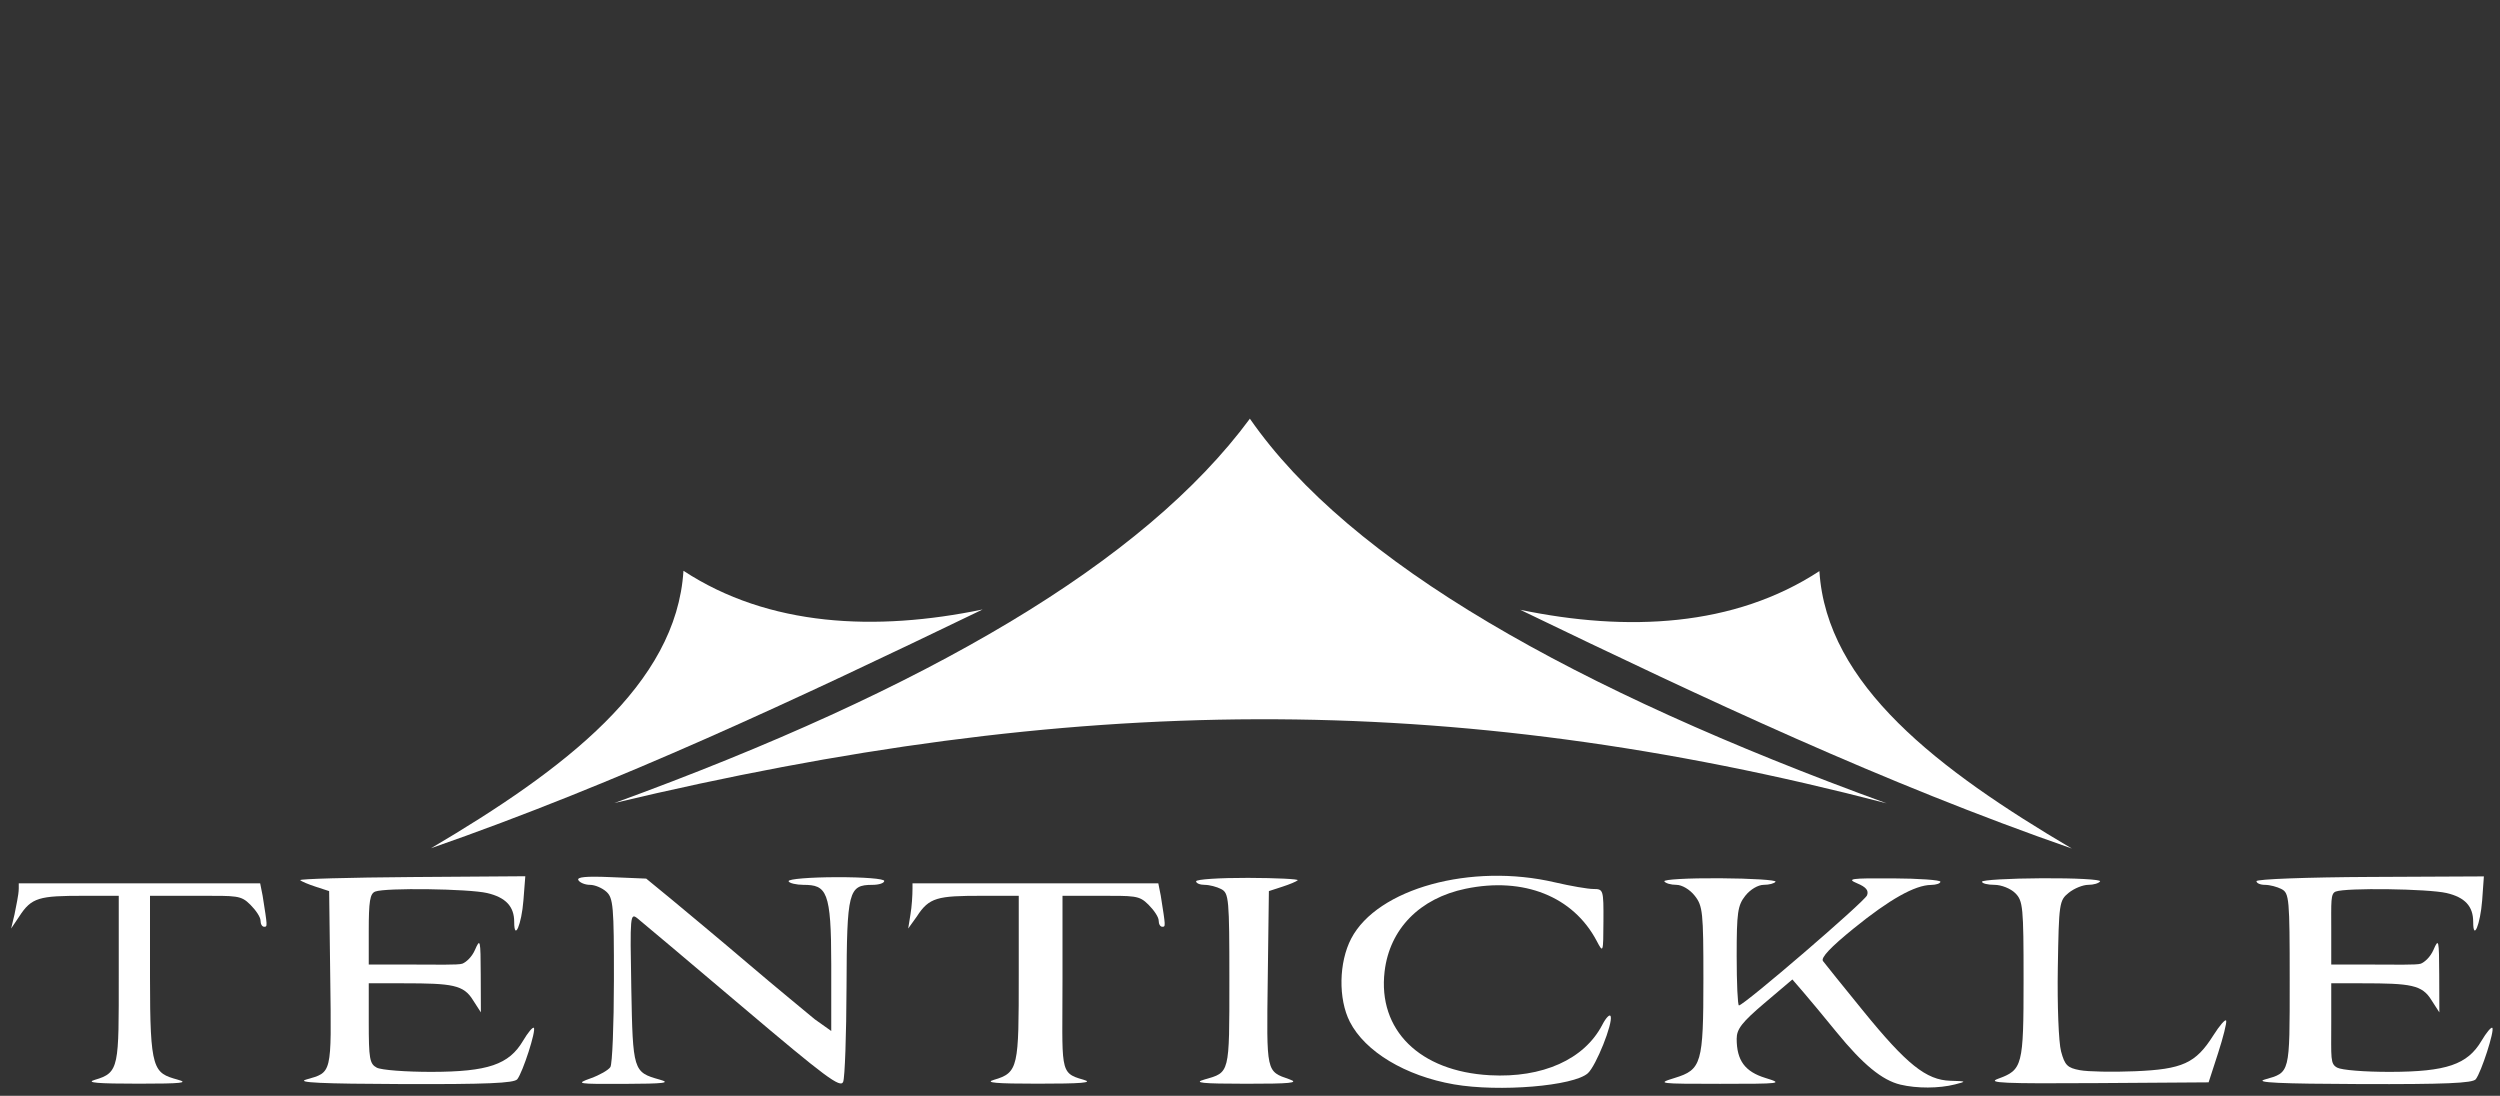
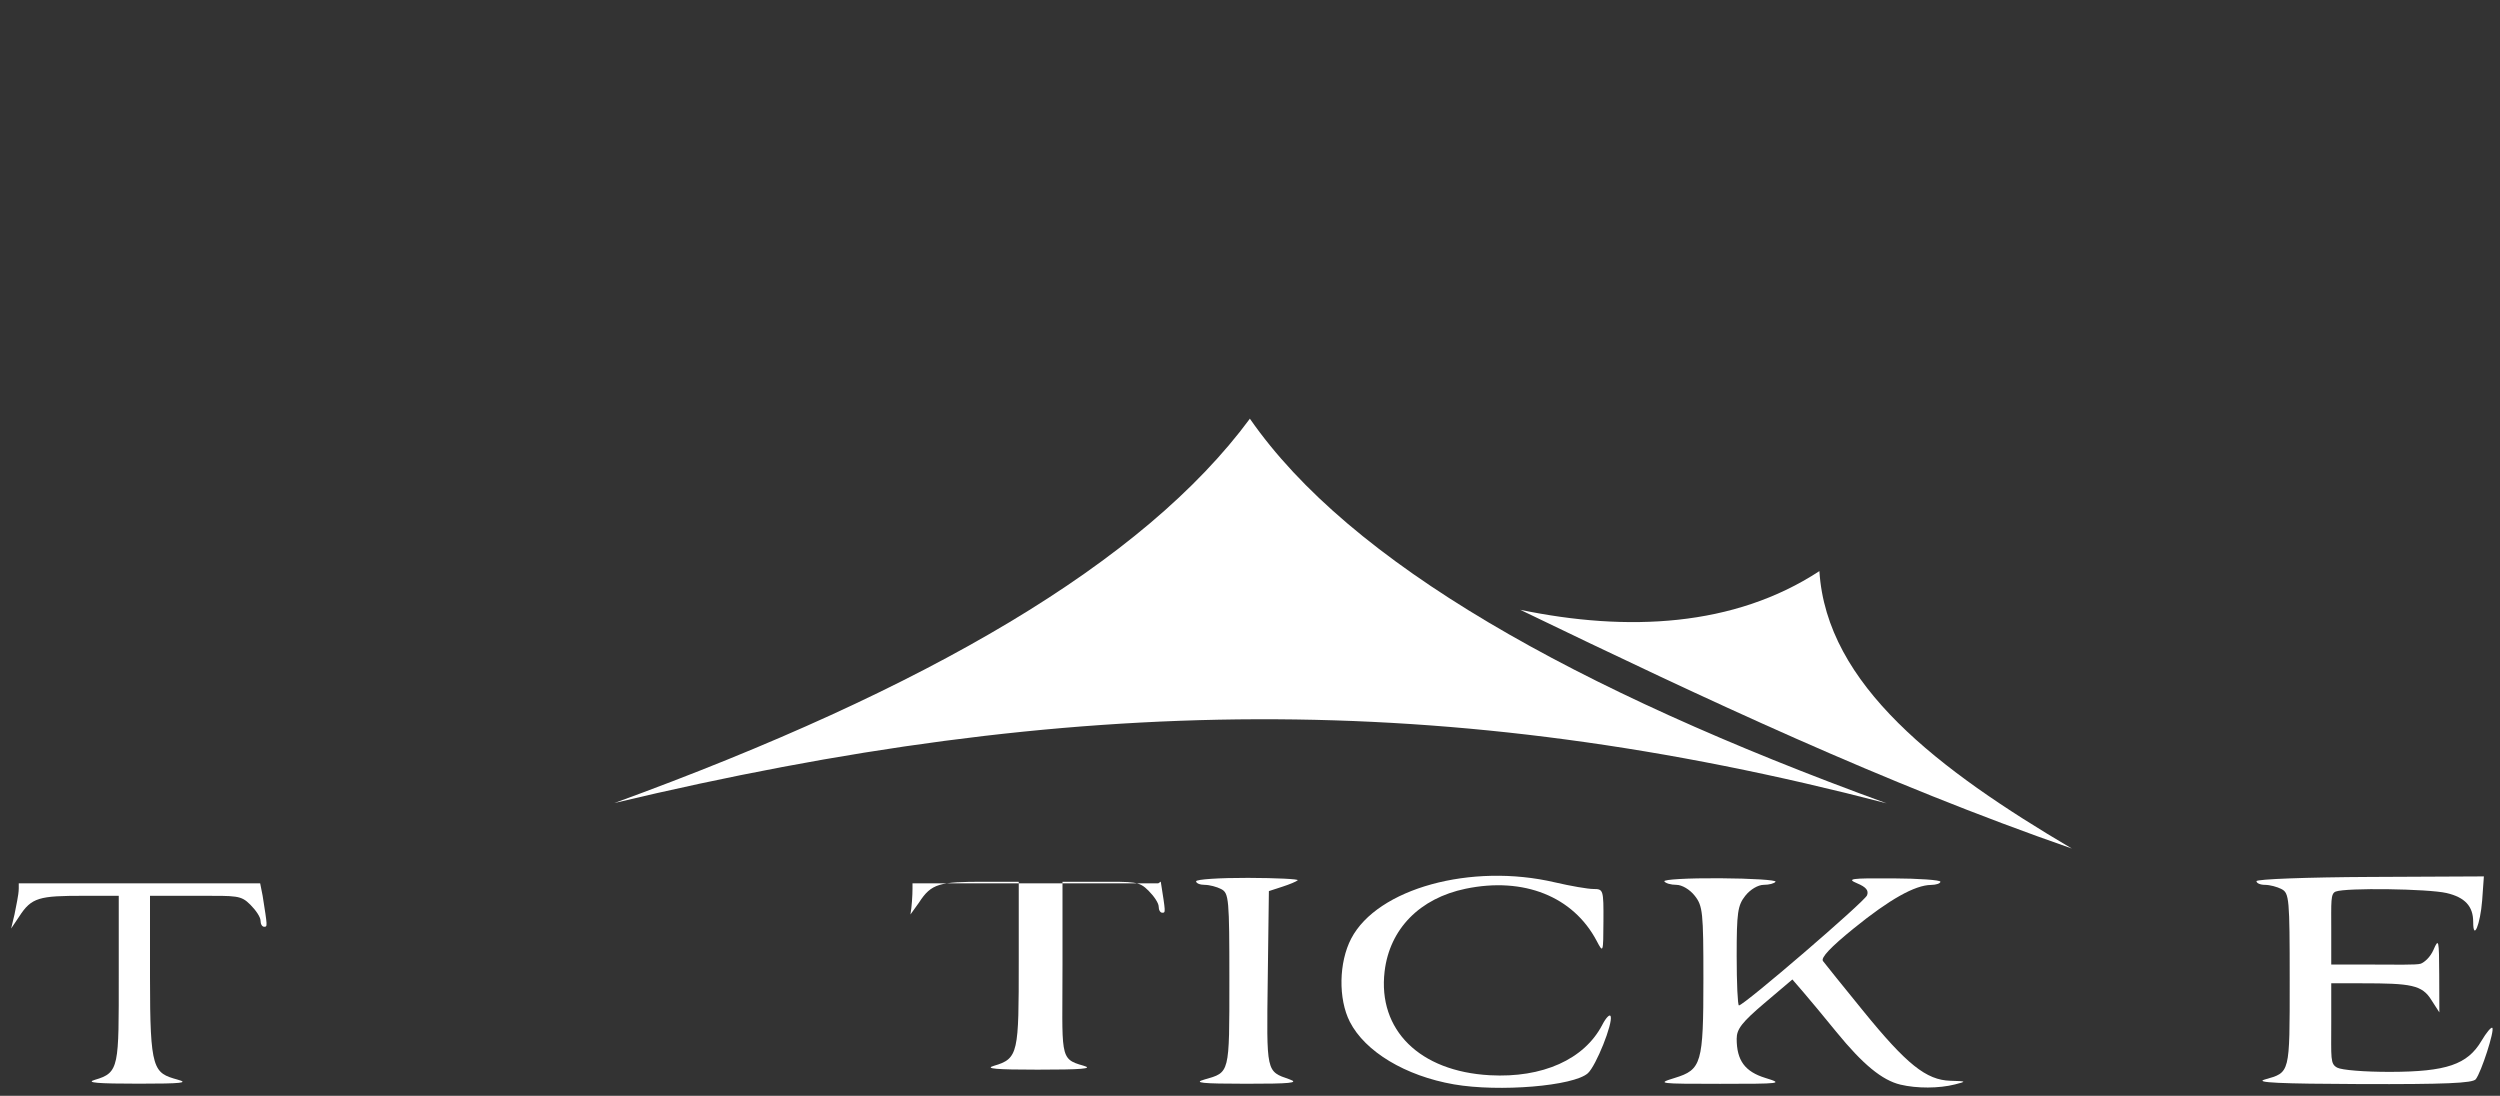
<svg xmlns="http://www.w3.org/2000/svg" version="1.1" id="Ebene_1" x="0px" y="0px" width="400px" height="175.328px" viewBox="0 0 400 175.328" enable-background="new 0 0 400 175.328" xml:space="preserve">
  <rect x="0" y="0" width="400" height="175.328" fill="#333333" stroke="none" />
  <g>
    <path fill="#FFFFFF" d="M301.869,128.536C251.797,110.3,216,90.067,200,67.018V66.86c0,0.021,0,0.03,0,0.054v0.051   c-17,23.05-51.63,43.283-101.7,61.52C171.491,111.023,231.447,110.189,301.869,128.536z" />
-     <path fill="#FFFFFF" d="M109.353,91.326c-1.128,18.194-19.008,31.778-40.398,44.394c30.164-10.525,58.107-23.659,88.271-38.206   C140.086,101.072,123.005,100.268,109.353,91.326z" />
    <path fill="#FFFFFF" d="M291.104,91.376c-13.652,8.943-30.734,9.749-47.872,6.189c30.164,14.551,58.106,27.682,88.271,38.205   C310.113,123.156,292.234,109.573,291.104,91.376z" />
-     <path fill="#FFFFFF" d="M83.686,166.525c-2.246,3.808-5.62,4.956-14.602,4.975c-4.14,0.006-8.098-0.294-8.805-0.676   c-1.14-0.609-1.279-1.441-1.279-7.316v-6.18h5.554c7.839,0,9.632,0.25,11.128,2.7l1.259,1.951l-0.024-6.043   c-0.022-5.611-0.08-5.888-0.921-3.954c-0.494,1.135-1.405,1.967-2.024,2.206c-0.62,0.235-4.245,0.14-8.06,0.14H59v-5.363   c0-4.782,0.193-5.994,1.043-6.318c1.629-0.626,14.925-0.447,17.888,0.238c2.973,0.691,4.34,2.145,4.34,4.606   c0,3.18,1.178,0.436,1.478-3.446l0.298-3.846l-18.192,0.129c-10.003,0.072-18.023,0.298-17.82,0.499   c0.201,0.205,1.326,0.679,2.498,1.056l2.129,0.693l0.18,14.044c0.196,15.345,0.295,14.925-3.839,16.103   c-1.708,0.49,2.382,0.682,15.387,0.729c13.437,0.043,17.874-0.142,18.375-0.773c0.889-1.122,3.046-7.822,2.648-8.222   C85.238,164.282,84.461,165.211,83.686,166.525z" />
-     <path fill="#FFFFFF" d="M354.119,165.683c-2.81,4.443-4.92,5.405-12.534,5.717c-3.562,0.148-7.518,0.072-8.797-0.17   c-2.007-0.374-2.42-0.787-3.018-3.008c-0.386-1.431-0.616-7.349-0.52-13.338c0.17-10.408,0.229-10.808,1.747-12.038   c0.864-0.699,2.268-1.271,3.121-1.271s1.704-0.25,1.894-0.558c0.188-0.302-3.985-0.528-9.275-0.496   c-5.29,0.029-9.619,0.279-9.619,0.553c0,0.275,0.898,0.501,1.998,0.501c1.107,0,2.586,0.594,3.326,1.329   c1.236,1.237,1.329,2.219,1.329,13.844c0,13.813-0.158,14.426-4.082,15.856c-1.851,0.673,0.875,0.794,15.726,0.695l17.962-0.122   l1.505-4.64c0.826-2.549,1.413-4.9,1.307-5.225C356.078,162.986,355.148,164.054,354.119,165.683z" />
    <path fill="#FFFFFF" d="M41.625,141.328H22.029H3v0.828c0,1.054-0.461,2.925-0.681,4.162l-0.537,2.245l1.287-1.913   c1.977-3.08,3.228-3.322,10.297-3.322H19v12.737c0,14.593,0.12,15.567-3.823,16.707c-1.568,0.456,0.426,0.618,7.032,0.618   c6.972,0,8.027-0.146,6.219-0.647C24.528,171.657,24,171.28,24,156.417v-13.089h7.736c6.208,0,6.799-0.092,8.316,1.422   c0.898,0.898,1.633,1.992,1.633,2.557c0,0.566,0.258,0.974,0.573,0.974c0.563,0,0.542-0.003-0.24-4.973L41.625,141.328z" />
    <path fill="#FFFFFF" d="M398.769,164.456c-0.174-0.174-0.953,0.761-1.727,2.069c-2.246,3.808-5.62,4.956-14.602,4.975   c-4.142,0.009-7.776-0.294-8.485-0.676c-1.139-0.609-0.955-1.441-0.955-7.316v-6.18h4.911c7.838,0,9.63,0.25,11.126,2.7   l1.259,1.951l-0.022-6.043c-0.022-5.611-0.081-5.888-0.921-3.954c-0.494,1.135-1.406,1.967-2.024,2.206   c-0.62,0.235-4.247,0.14-8.057,0.14H373v-5.363c0-4.779-0.127-5.994,0.721-6.318c1.629-0.626,14.764-0.447,17.728,0.238   c2.972,0.691,4.26,2.145,4.26,4.606c0,3.176,1.137,0.44,1.437-3.433l0.274-3.834l-18.196,0.086   c-10.053,0.047-18.188,0.35-18.188,0.675c0,0.327,0.615,0.591,1.369,0.591c0.756,0,1.954,0.312,2.663,0.688   c1.205,0.647,1.284,1.528,1.284,14.557c0,15.091,0.09,14.737-3.993,15.901c-1.71,0.49,2.384,0.682,15.388,0.729   c13.437,0.043,17.874-0.142,18.375-0.771C397.008,171.555,399.168,164.855,398.769,164.456z" />
-     <path fill="#FFFFFF" d="M185.329,141.328h-19.595H146v0.828c0,1.054-0.11,2.925-0.328,4.162l-0.36,2.245l1.374-1.913   c1.977-3.08,3.315-3.322,10.386-3.322H163v12.737c0,14.593-0.027,15.567-3.971,16.707c-1.568,0.456,0.352,0.618,6.958,0.618   c6.974,0,9.137-0.146,7.33-0.647c-3.9-1.086-3.316-1.463-3.316-16.326v-13.089h5.439c6.209,0,6.8-0.092,8.317,1.422   c0.898,0.898,1.633,1.992,1.633,2.557c0,0.566,0.258,0.974,0.573,0.974c0.563,0,0.542-0.003-0.24-4.973L185.329,141.328z" />
+     <path fill="#FFFFFF" d="M185.329,141.328h-19.595H146v0.828c0,1.054-0.11,2.925-0.328,4.162l1.374-1.913   c1.977-3.08,3.315-3.322,10.386-3.322H163v12.737c0,14.593-0.027,15.567-3.971,16.707c-1.568,0.456,0.352,0.618,6.958,0.618   c6.974,0,9.137-0.146,7.33-0.647c-3.9-1.086-3.316-1.463-3.316-16.326v-13.089h5.439c6.209,0,6.8-0.092,8.317,1.422   c0.898,0.898,1.633,1.992,1.633,2.557c0,0.566,0.258,0.974,0.573,0.974c0.563,0,0.542-0.003-0.24-4.973L185.329,141.328z" />
    <path fill="#FFFFFF" d="M203.021,142.576l2.129-0.693c1.172-0.377,2.288-0.844,2.485-1.04c0.193-0.194-3.384-0.37-7.952-0.384   c-4.568-0.011-8.307,0.232-8.307,0.546c0,0.316,0.62,0.571,1.375,0.571c0.755,0,1.954,0.312,2.661,0.688   c1.207,0.647,1.286,1.528,1.286,14.557c0,15.091,0.089,14.737-3.992,15.901c-1.842,0.528-0.453,0.67,6.654,0.677   c7.111,0.005,8.567-0.14,6.985-0.697c-3.787-1.331-3.699-0.93-3.505-16.082L203.021,142.576z" />
    <path fill="#FFFFFF" d="M256.367,163.97c-2.875,5.534-9.562,8.533-17.998,8.068c-11.235-0.618-17.939-7.238-16.832-16.608   c0.806-6.8,5.615-11.706,12.966-13.233c9.291-1.93,17.217,1.231,20.971,8.359c1.04,1.977,1.052,1.942,1.076-3.158   c0.027-5.027-0.014-5.158-1.594-5.158c-0.894,0-3.662-0.477-6.156-1.059c-13.426-3.148-28.416,0.983-32.603,8.981   c-1.994,3.81-2.092,9.666-0.223,13.329c2.438,4.777,8.896,8.659,16.65,10.007c7.254,1.26,19.167,0.269,21.436-1.783   c1.309-1.185,4.028-7.978,3.646-9.108C257.57,162.201,256.965,162.815,256.367,163.97z" />
-     <path fill="#FFFFFF" d="M126.177,140.973c0,0.332,1.295,0.603,2.367,0.603c3.728,0,4.456,0.986,4.456,12.735v10.647l-2.642-1.877   c-1.224-1.036-6.117-5.021-10.619-8.865c-4.502-3.841-10.091-8.483-12.294-10.313l-4.053-3.327l-5.656-0.234   c-4.001-0.172-5.511-0.025-5.188,0.499c0.253,0.401,1.083,0.735,1.856,0.735s1.947,0.494,2.616,1.102   c1.102,0.997,1.216,2.345,1.206,14.137c-0.005,7.172-0.261,13.431-0.566,13.911c-0.306,0.482-1.724,1.293-3.151,1.803   c-2.469,0.883-2.209,0.923,5.389,0.892c6.405-0.024,7.523-0.16,5.654-0.684c-4.246-1.191-4.3-1.37-4.545-14.676   c-0.213-11.605-0.175-12.045,0.986-11.124c0.667,0.53,8.234,6.908,16.819,14.177c13.296,11.264,15.68,13.036,16.096,11.975   c0.27-0.682,0.51-7.504,0.537-15.158c0.051-15.35,0.306-16.354,4.141-16.354c1.041,0,1.893-0.279,1.893-0.627   c0-0.357-3.293-0.614-7.652-0.601C129.62,140.359,126.177,140.641,126.177,140.973z" />
    <path fill="#FFFFFF" d="M298.118,161.758c-3.225-3.965-6.123-7.558-6.438-7.986c-0.391-0.524,1.216-2.23,4.947-5.25   c5.721-4.638,9.763-6.905,12.342-6.933c0.824-0.007,1.497-0.239,1.497-0.513c0-0.275-3.444-0.517-7.651-0.537   c-6.734-0.038-7.413,0.059-5.662,0.797c1.42,0.594,1.871,1.145,1.575,1.914c-0.391,1.016-19.704,17.619-20.496,17.619   c-0.201,0-0.363-3.555-0.363-7.895c0-6.979,0.157-8.096,1.376-9.646c0.797-1.012,2.047-1.754,2.957-1.754   c0.866,0,1.713-0.226,1.884-0.499c0.17-0.275-3.843-0.525-8.914-0.555c-5.071-0.032-9.068,0.194-8.879,0.496   c0.19,0.308,1.052,0.558,1.919,0.558c0.909,0,2.157,0.742,2.954,1.754c1.275,1.62,1.379,2.624,1.379,13.274   c0,13.579-0.28,14.543-4.604,15.874c-2.919,0.898-2.609,0.939,7.265,0.939c9.873,0,10.183-0.041,7.265-0.939   c-3.291-1.013-4.602-2.807-4.602-6.275c0-1.551,0.857-2.652,4.454-5.706l4.458-3.78l1.697,1.962   c0.934,1.078,3.342,3.979,5.353,6.447c4.228,5.185,7.311,7.719,10.239,8.418c2.636,0.63,6.17,0.616,8.725-0.033   c1.905-0.483,1.871-0.511-0.73-0.585C308.204,172.812,305.062,170.298,298.118,161.758z" />
  </g>
</svg>